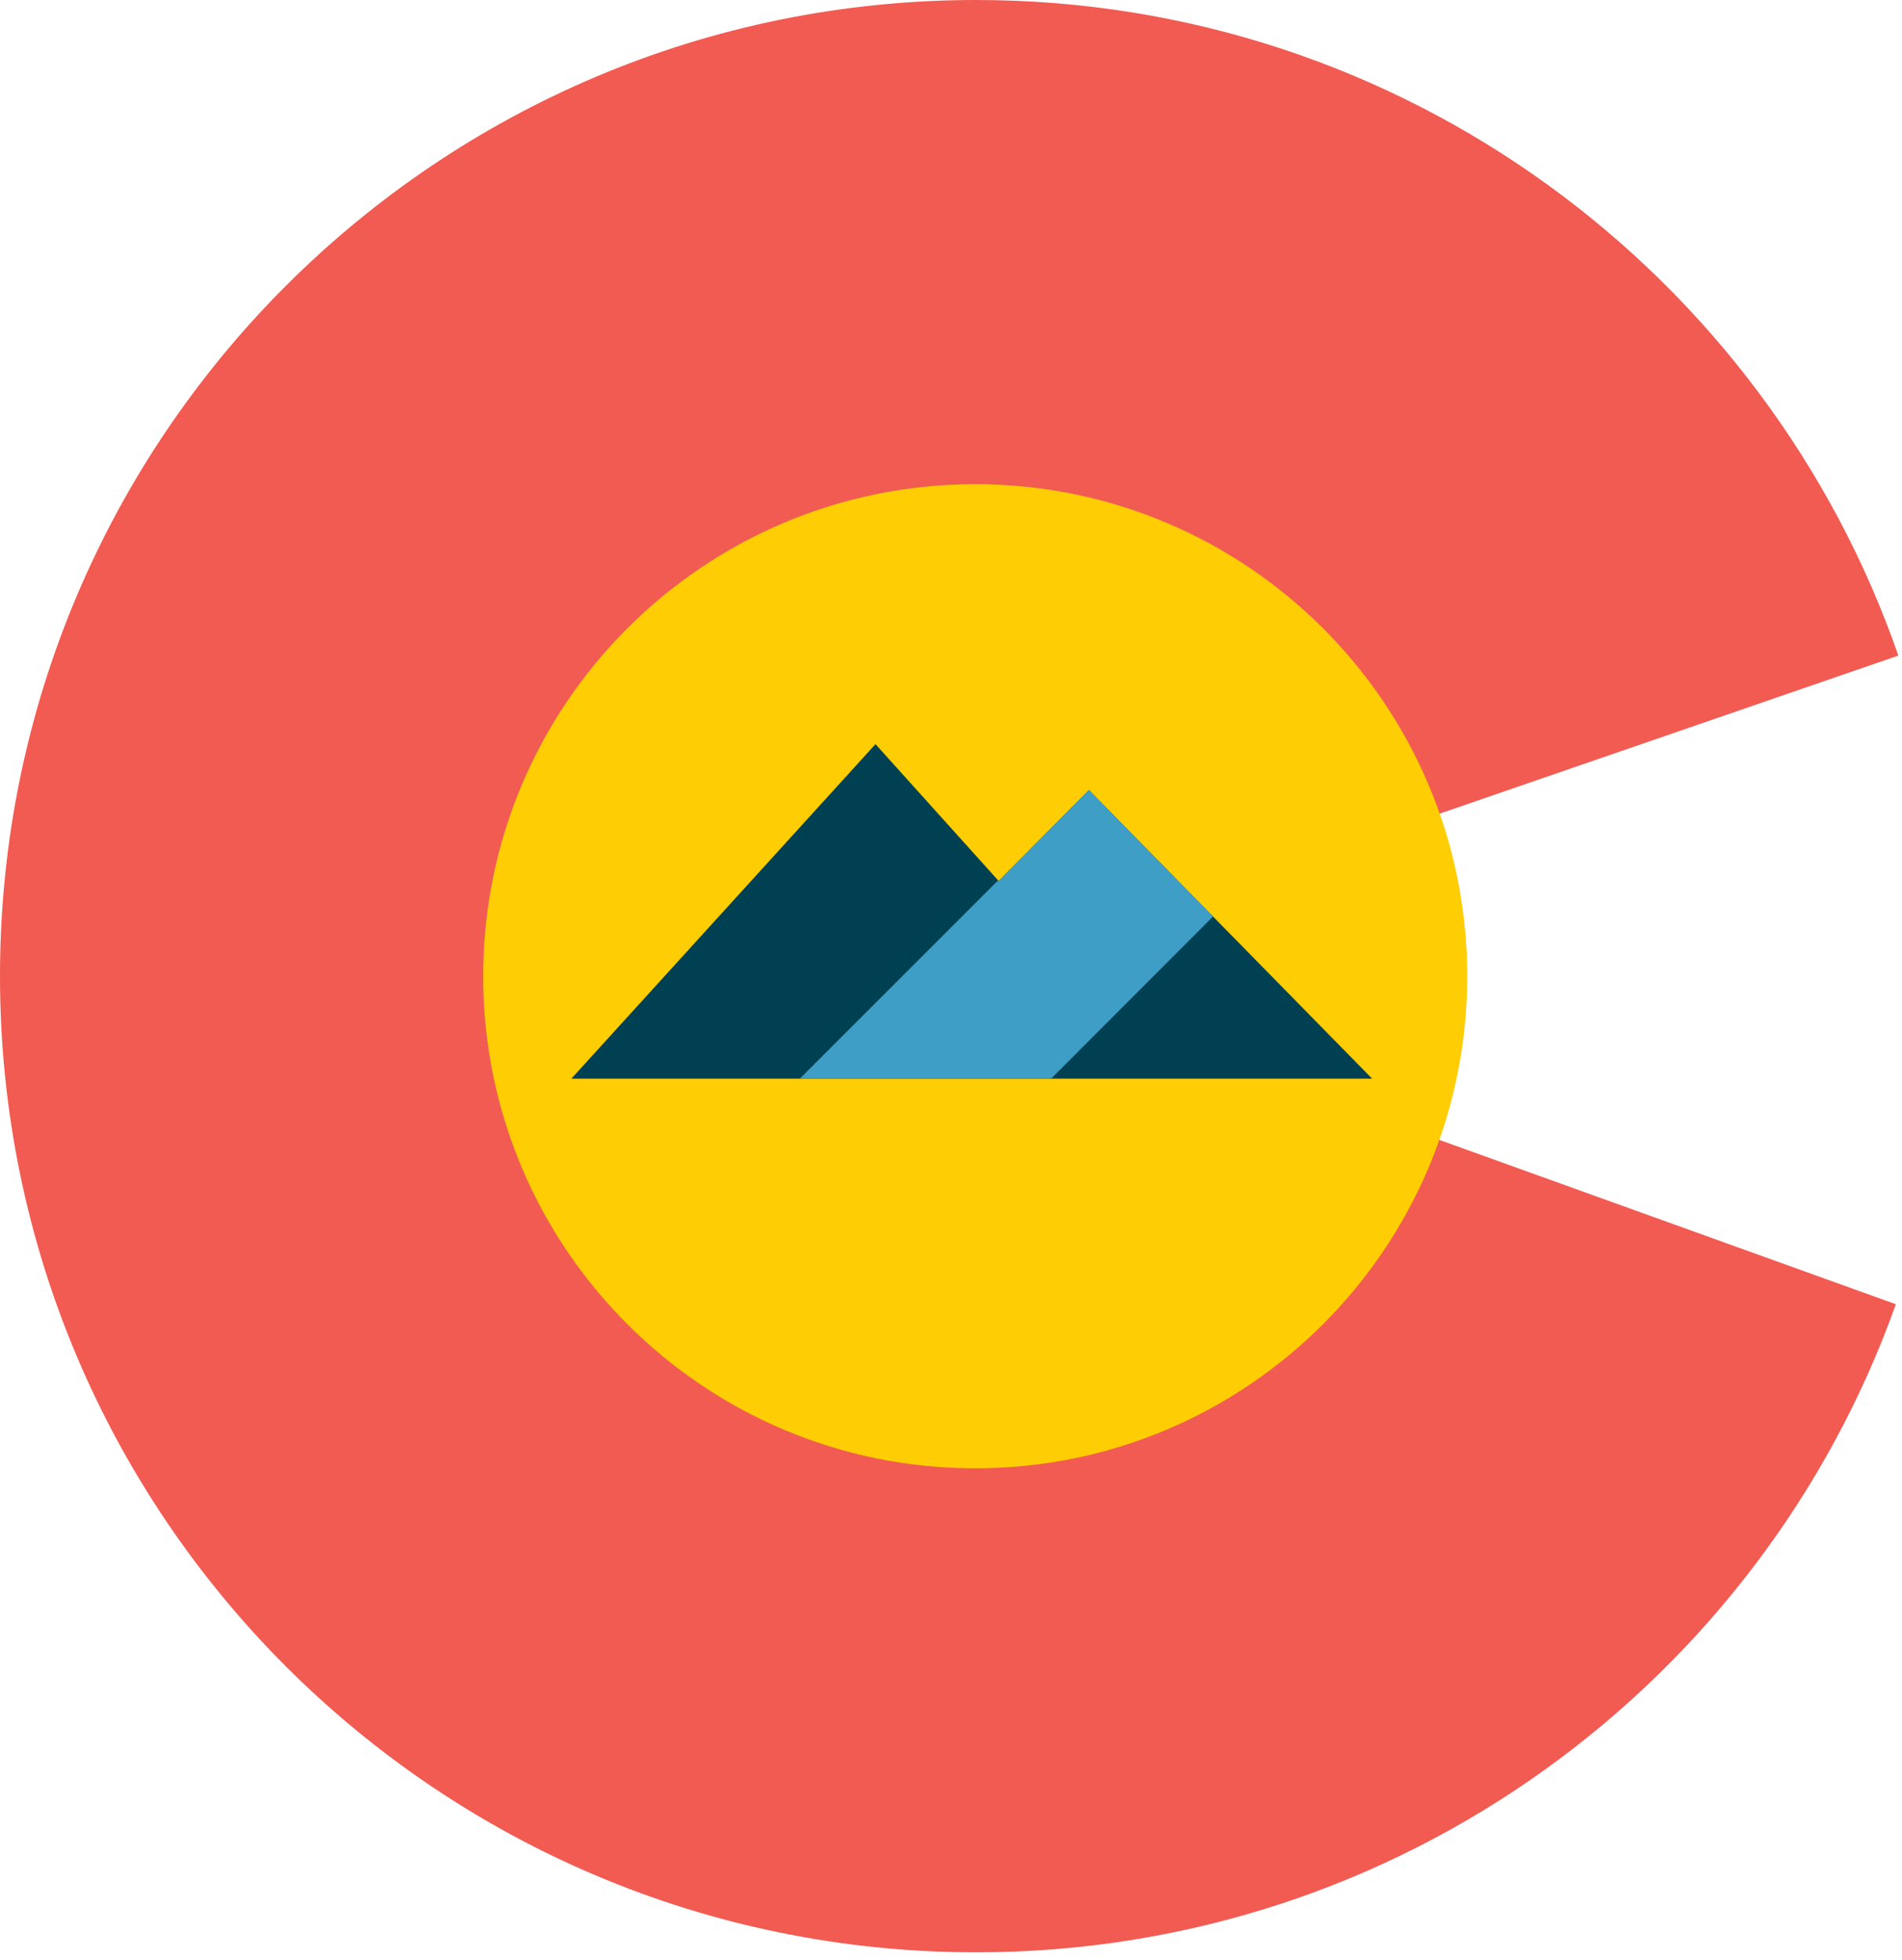
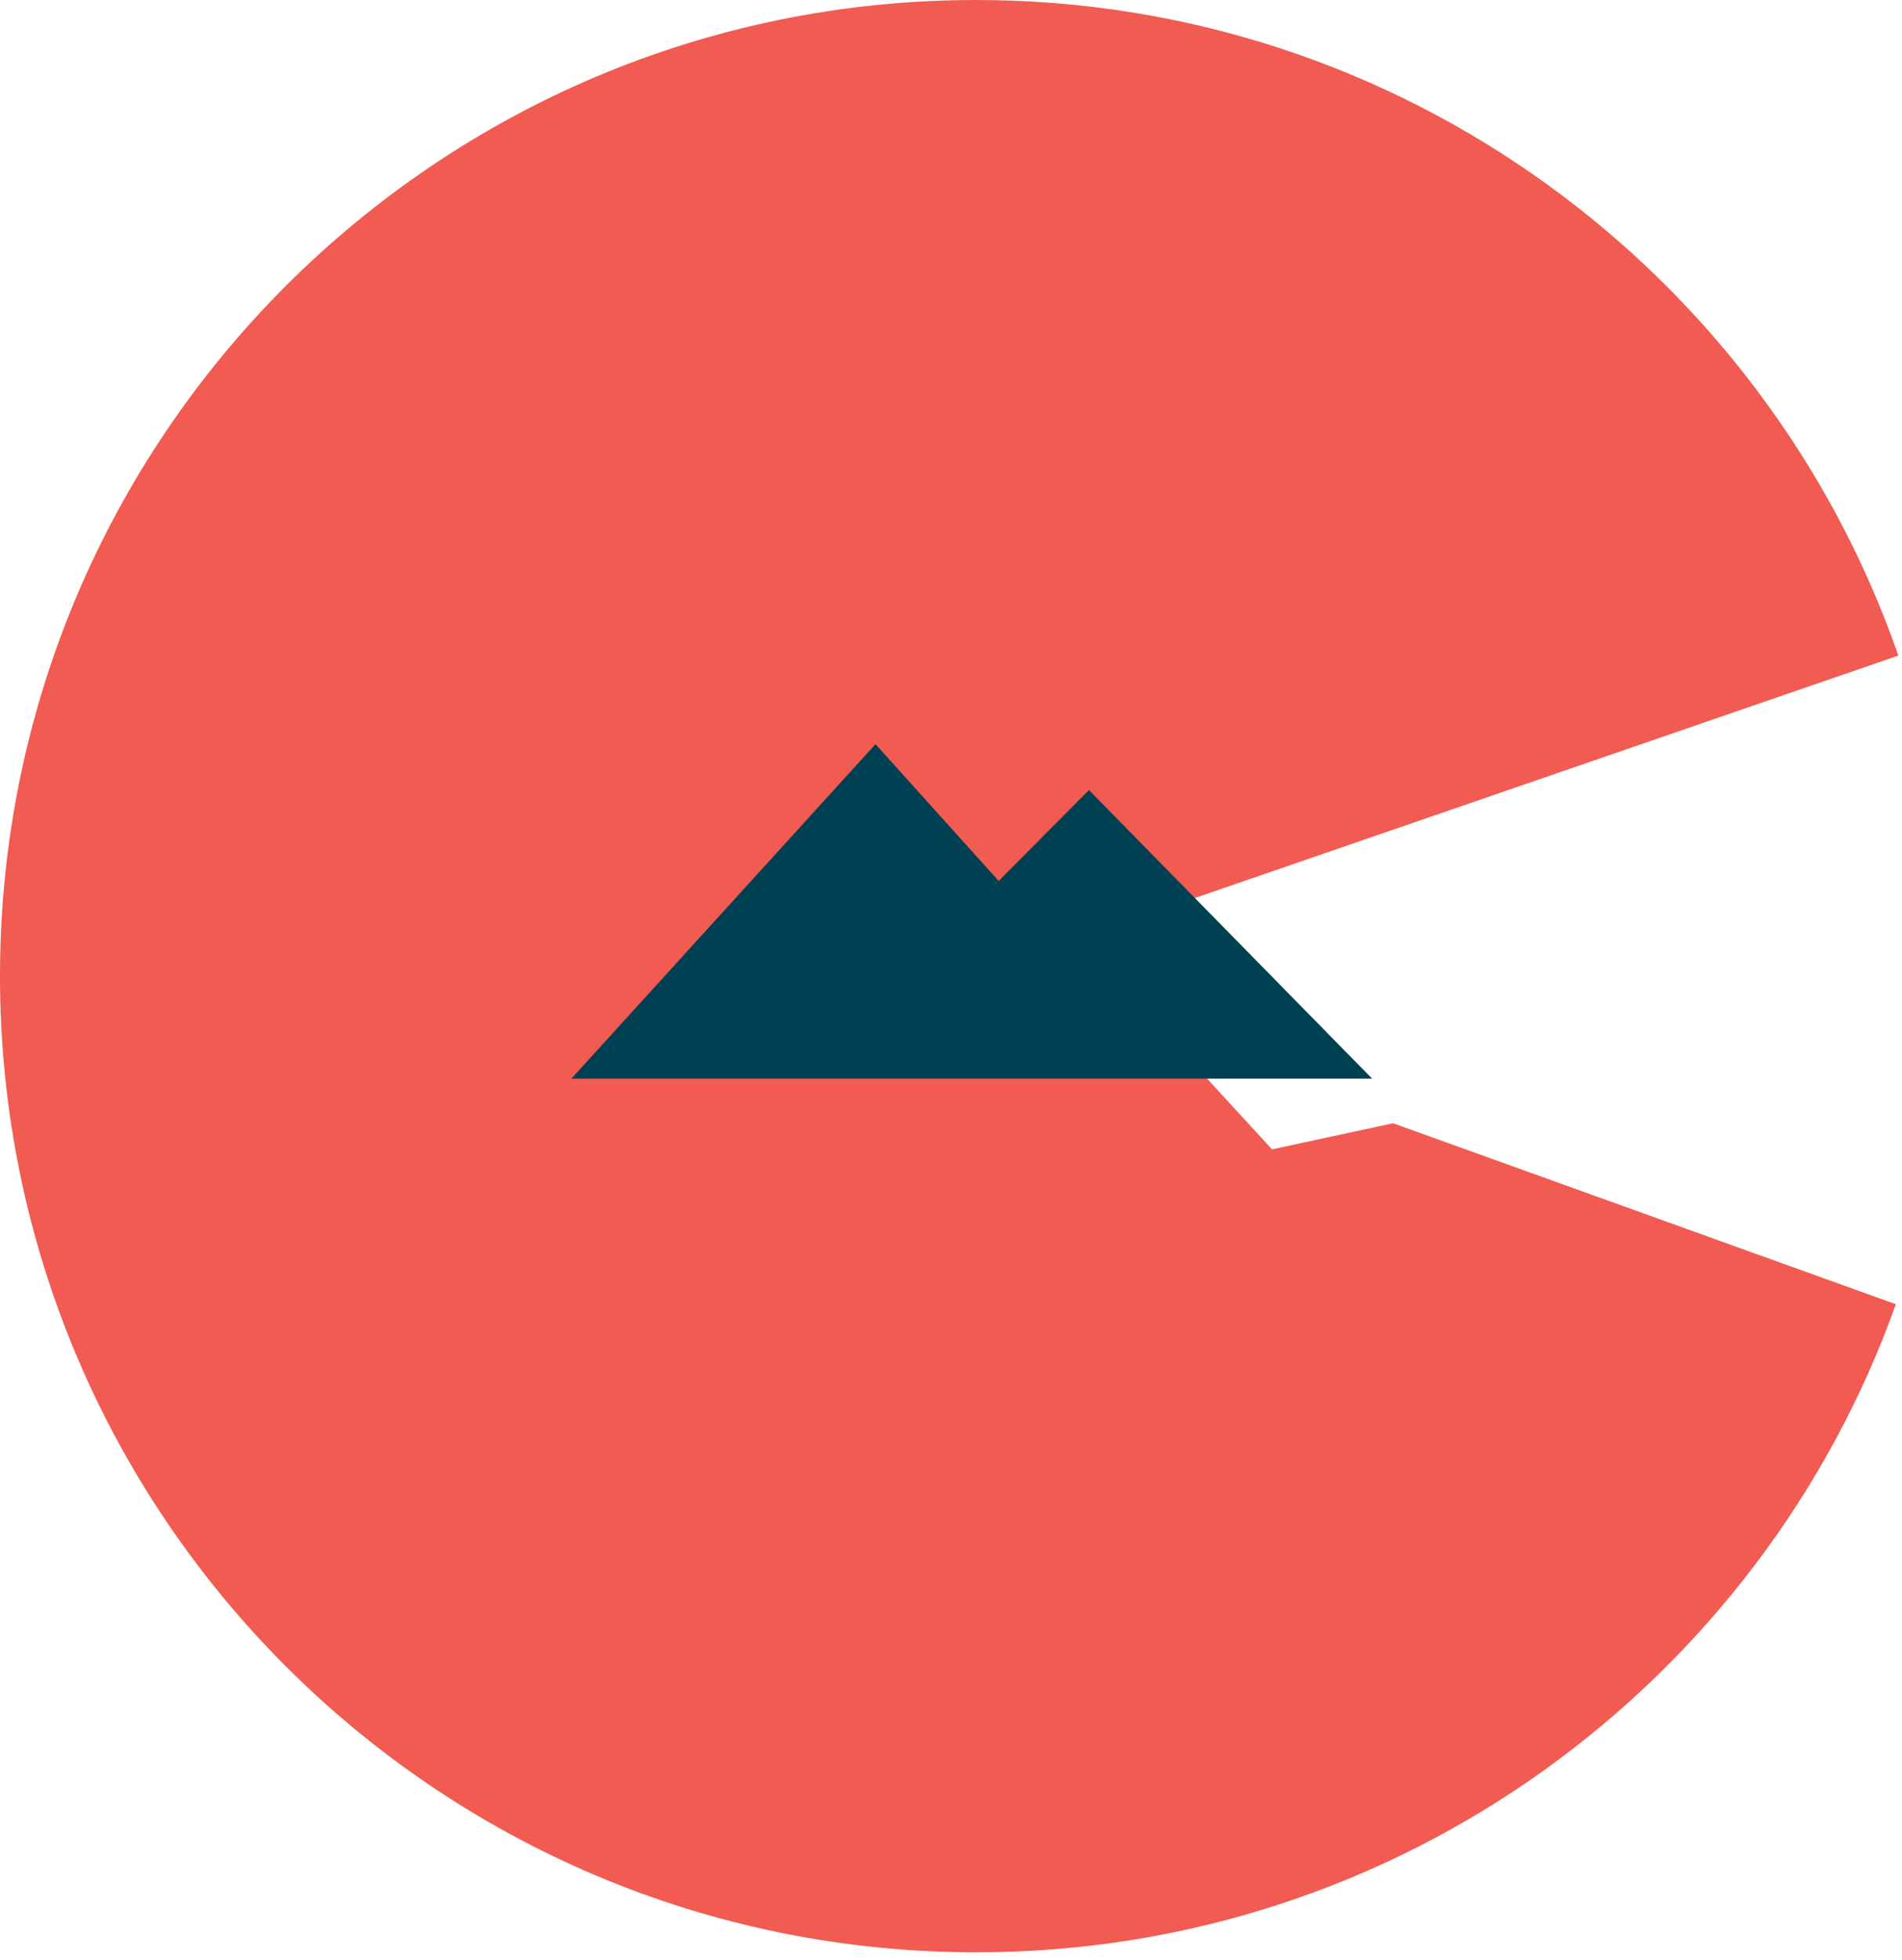
<svg xmlns="http://www.w3.org/2000/svg" width="99" height="102" viewBox="0 0 99 102" fill="none">
  <path d="M72.51 58.46L98.68 67.88C91.67 87.54 72.88 101.61 50.81 101.61C22.74 101.61 0 78.86 0 50.8C0 22.74 22.74 0 50.81 0C73.02 0 91.91 14.26 98.81 34.12L56.12 48.83L66.21 59.82L72.51 58.46Z" fill="#F15B52" />
-   <path d="M76.37 50.81C76.37 64.95 64.9 76.42 50.76 76.42C36.62 76.42 25.15 64.95 25.15 50.81C25.15 36.67 36.62 25.2 50.76 25.2C64.9 25.2 76.37 36.67 76.37 50.81Z" fill="#FFCD03" />
  <path d="M56.68 41.12L51.98 45.85L45.57 38.73L29.74 56.14H41.77H45.88H61.23H71.42L56.68 41.12Z" fill="#004053" />
-   <path d="M51.98 45.85L51.95 45.82L41.63 56.14H41.77H45.88H54.71L63.14 47.7L56.68 41.12L51.98 45.85Z" fill="#3F9EC5" />
</svg>